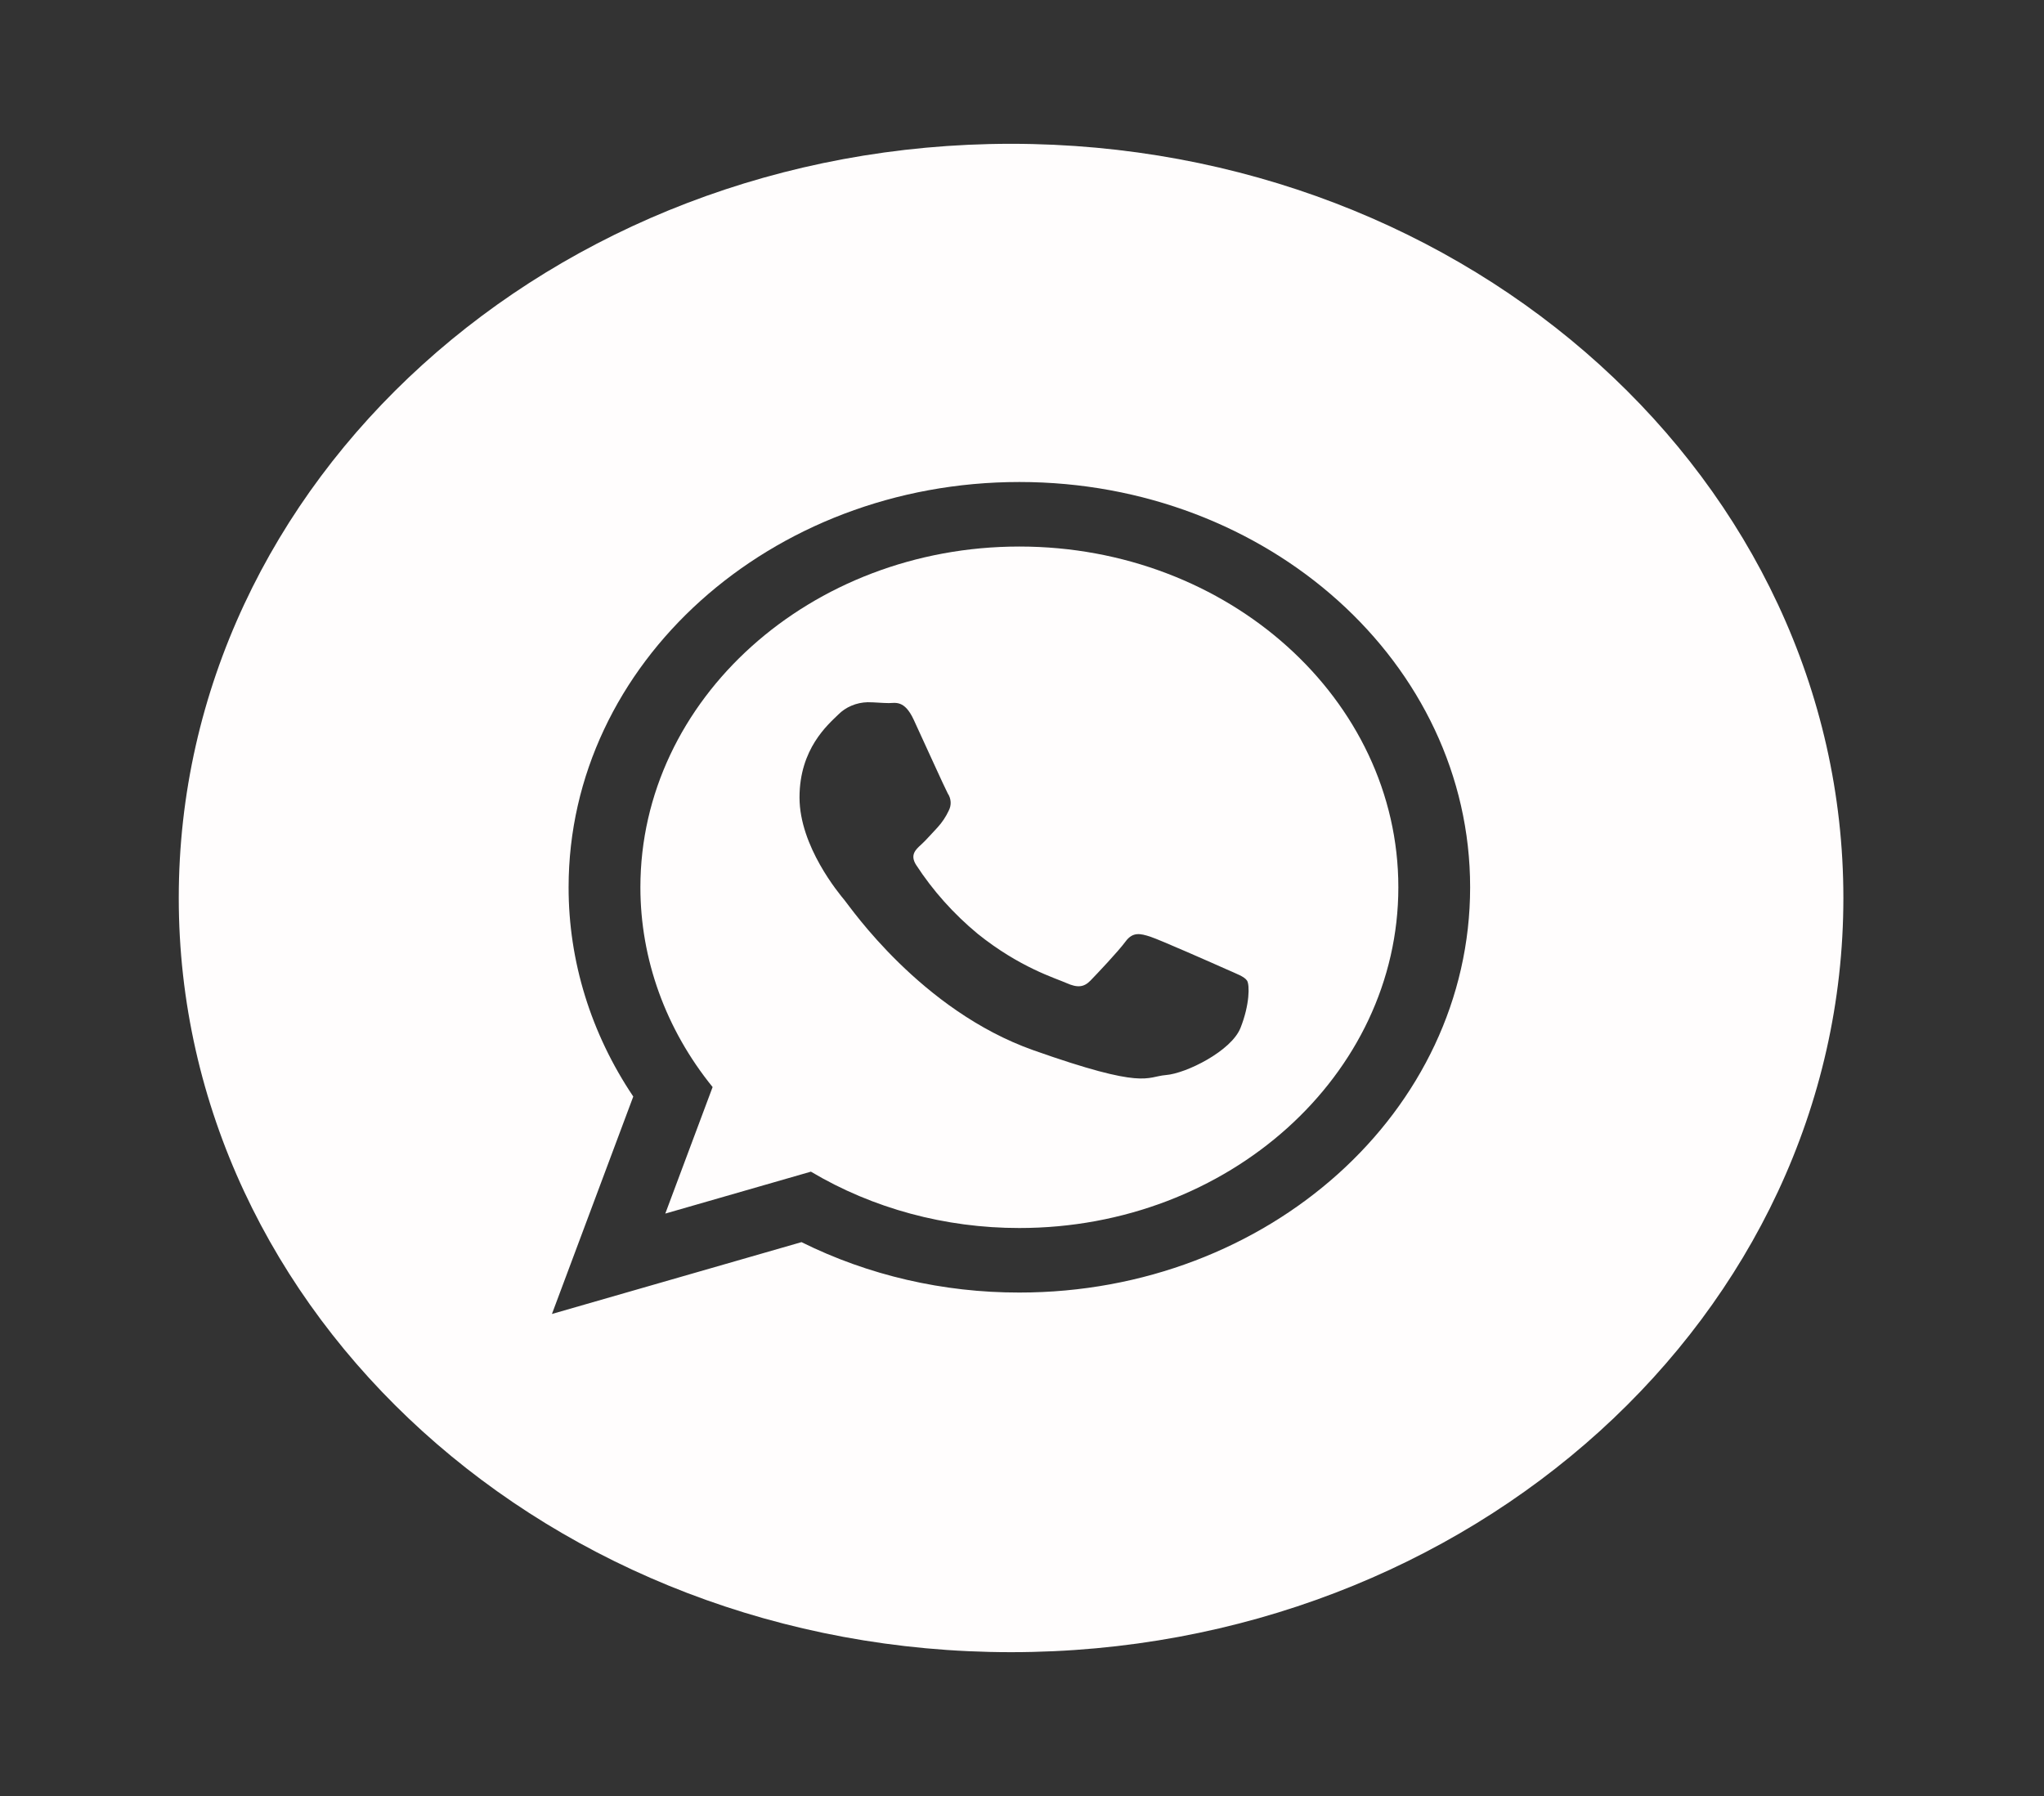
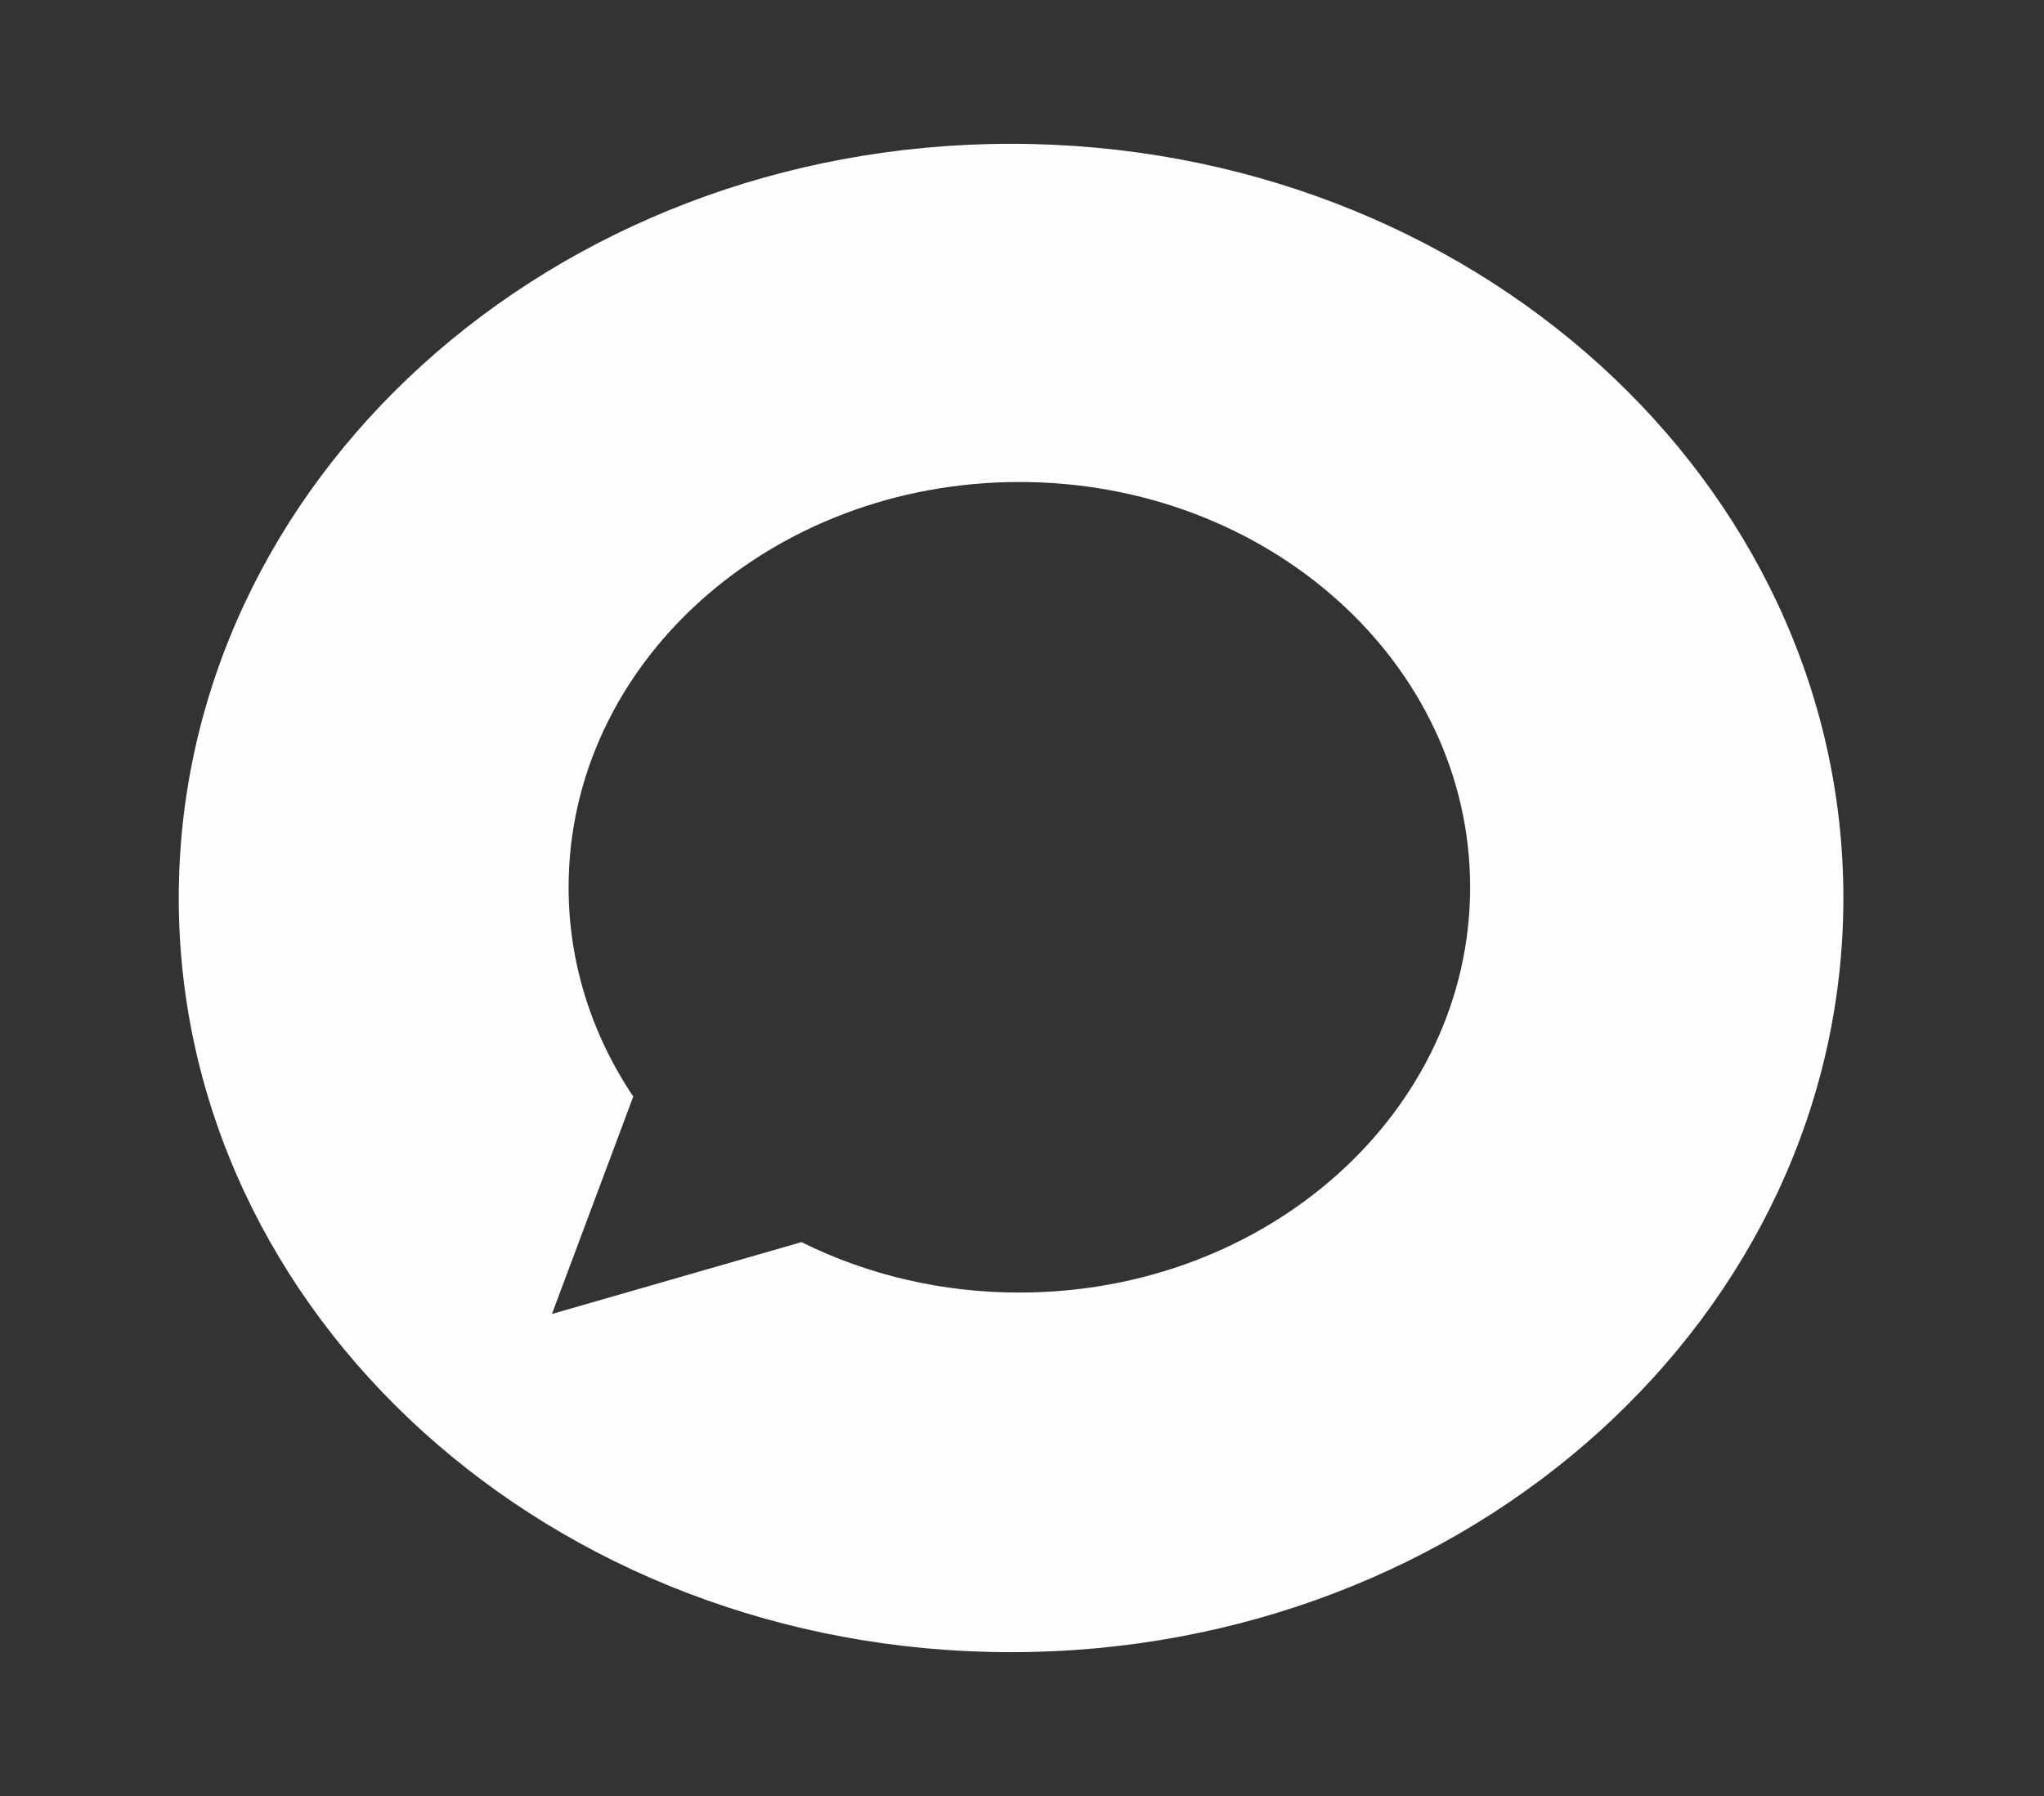
<svg xmlns="http://www.w3.org/2000/svg" width="33" height="29" viewBox="0 0 33 29" fill="none">
  <rect x="0" y="0" width="33" height="29" fill="#333333" stroke="none" />
-   <path d="M10.741 19.596L13.092 18.919C14.091 19.514 15.262 19.83 16.458 19.829C19.831 19.829 22.576 17.361 22.576 14.327C22.576 11.293 19.832 8.825 16.458 8.825C13.085 8.825 10.339 11.293 10.339 14.327C10.339 15.487 10.747 16.618 11.505 17.553L10.741 19.596ZM13.532 11.54C13.592 11.479 13.665 11.429 13.747 11.395C13.829 11.36 13.918 11.341 14.008 11.339C14.127 11.339 14.246 11.353 14.35 11.353C14.454 11.353 14.602 11.299 14.751 11.62C14.9 11.941 15.257 12.731 15.301 12.811C15.329 12.853 15.345 12.9 15.348 12.95C15.351 12.999 15.339 13.048 15.316 13.092C15.271 13.188 15.211 13.279 15.137 13.36C15.048 13.453 14.95 13.568 14.87 13.64C14.781 13.72 14.688 13.807 14.792 13.968C15.06 14.38 15.394 14.755 15.784 15.078C16.465 15.625 17.04 15.794 17.219 15.874C17.397 15.954 17.501 15.941 17.605 15.834C17.709 15.727 18.051 15.366 18.17 15.205C18.288 15.044 18.408 15.072 18.572 15.125C18.735 15.179 19.612 15.567 19.791 15.647C19.969 15.727 20.088 15.767 20.133 15.834C20.177 15.9 20.177 16.222 20.028 16.597C19.88 16.971 19.151 17.333 18.824 17.359C18.498 17.386 18.497 17.6 16.683 16.958C14.869 16.316 13.725 14.643 13.636 14.537C13.547 14.43 12.908 13.667 12.908 12.877C12.908 12.088 13.369 11.7 13.532 11.54Z" fill="#FFFDFD" />
  <path d="M16.323 26.678C23.745 26.678 29.761 21.226 29.761 14.5C29.761 7.774 23.745 2.322 16.323 2.322C8.902 2.322 2.886 7.774 2.886 14.5C2.886 21.226 8.902 26.678 16.323 26.678ZM9.18 14.327C9.18 10.713 12.439 7.783 16.458 7.783C20.477 7.783 23.735 10.713 23.735 14.327C23.735 17.942 20.477 20.871 16.458 20.871C15.228 20.873 14.018 20.593 12.94 20.057L8.911 21.217L10.224 17.706C9.54 16.688 9.179 15.519 9.18 14.327Z" fill="#FFFDFD" />
</svg>